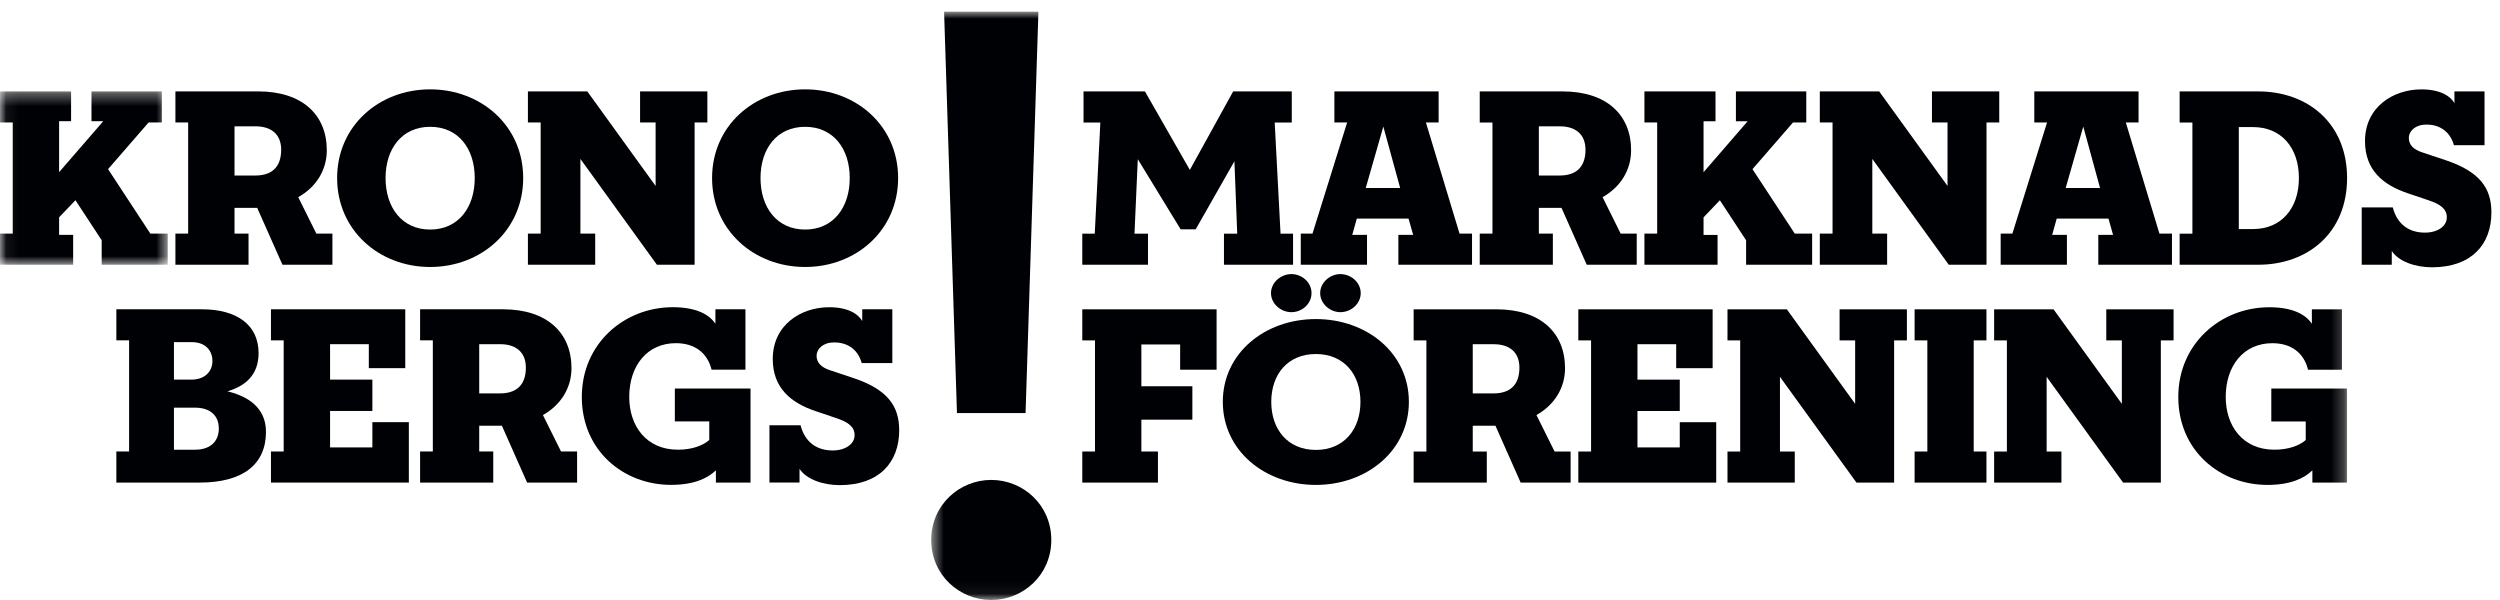
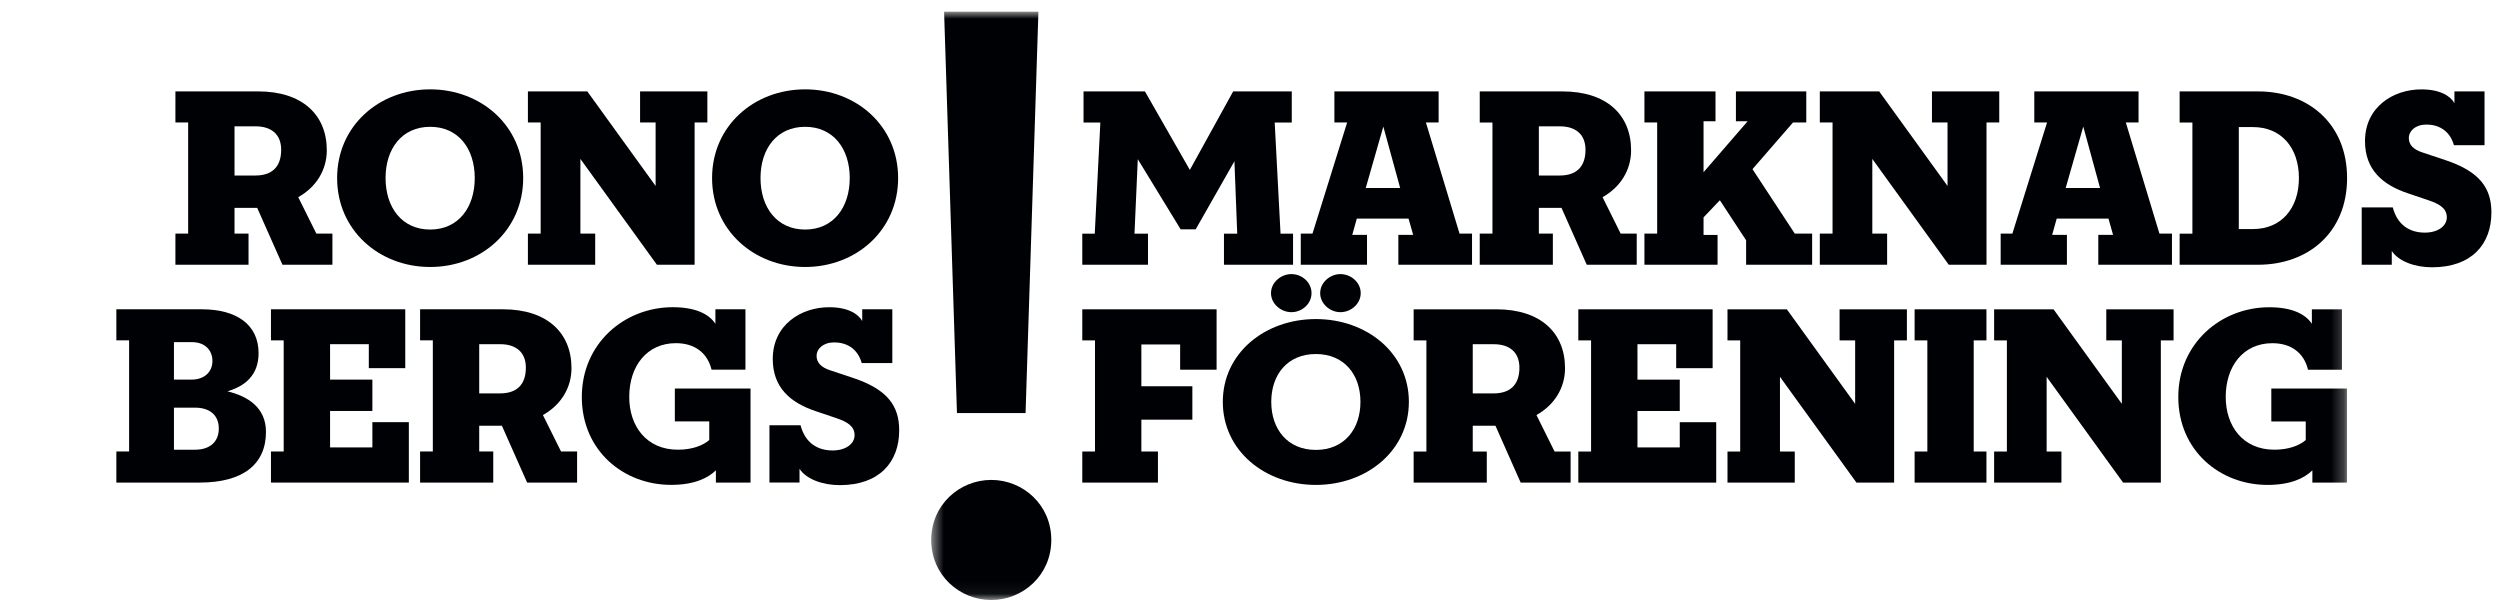
<svg xmlns="http://www.w3.org/2000/svg" xmlns:xlink="http://www.w3.org/1999/xlink" viewBox="0 0 200 48">
  <defs>
-     <path id="path-1" d="M.06.311h13.357v13.866H.06z" />
    <path id="path-3" d="M.497.932h113.265V47.94H.497z" />
  </defs>
  <g id="Page-1" fill="none" fill-rule="evenodd">
    <g id="krom-logo-svart">
      <g id="Group-3" transform="translate(0 7)">
        <mask id="mask-2" fill="#fff">
          <use xlink:href="#path-1" />
        </mask>
        <path id="Fill-1" fill="#000105" mask="url(#mask-2)" d="M0 .311h5.687v2.387h-.958v4.076l3.529-4.076h-.939V.311h5.627v2.487h-1.059L8.645 6.531l3.382 5.157h1.39v2.489H8.134v-1.958L6.035 9.018l-1.306 1.365v1.407h1.123v2.387H0v-2.489h1.019v-8.89H0V.311" />
      </g>
      <path d="M20.435 14.041c1.283 0 2.059-.653 2.059-2.06 0-1.223-.776-1.876-2.059-1.876h-1.673v3.936h1.673zm.141 2.589h-1.814v2.059h1.121v2.488h-5.85v-2.488h1.019v-8.89h-1.019V7.312h6.626c3.527 0 5.485 1.875 5.485 4.71 0 1.57-.836 2.937-2.286 3.752l1.45 2.915h1.285v2.488h-3.998l-2.019-4.547z" id="Fill-4" fill="#000105" />
      <path d="M37.98 14.245c0-2.346-1.305-4.1-3.567-4.1-2.264 0-3.568 1.754-3.568 4.1 0 2.345 1.304 4.119 3.568 4.119 2.262 0 3.567-1.774 3.567-4.119m-11.01 0c0-4.181 3.364-7.097 7.443-7.097 4.077 0 7.442 2.916 7.442 7.097 0 4.18-3.365 7.114-7.442 7.114-4.079 0-7.443-2.934-7.443-7.114" id="Fill-5" fill="#000105" />
      <path id="Fill-6" fill="#000105" d="M51.206 7.311h5.383v2.487h-1.02v11.379H52.55l-6.118-8.463v5.974h1.184v2.489h-5.383v-2.489h1.02v-8.89h-1.02V7.311h4.75l5.466 7.565V9.798h-1.243V7.311" />
      <path d="M67.979 14.245c0-2.346-1.309-4.1-3.57-4.1-2.262 0-3.568 1.754-3.568 4.1 0 2.345 1.306 4.119 3.568 4.119 2.261 0 3.57-1.774 3.57-4.119m-11.013 0c0-4.181 3.366-7.097 7.443-7.097 4.078 0 7.441 2.916 7.441 7.097 0 4.18-3.363 7.114-7.441 7.114-4.077 0-7.443-2.934-7.443-7.114" id="Fill-7" fill="#000105" />
      <path d="M15.609 35.976c1.203 0 1.896-.652 1.896-1.692 0-1.06-.713-1.671-1.896-1.671h-1.693v3.363h1.693zm-.286-5.607c1.018 0 1.672-.61 1.672-1.488 0-.877-.612-1.509-1.63-1.509h-1.449v2.997h1.407zm-6.015-5.626h6.852c2.752 0 4.526 1.222 4.526 3.507 0 1.754-1.062 2.629-2.488 3.057 1.611.387 3.08 1.285 3.08 3.242 0 2.611-1.857 4.057-5.301 4.057H9.308v-2.487h1.02v-8.89h-1.02v-2.486z" id="Fill-8" fill="#000105" />
      <path id="Fill-9" fill="#000105" d="M29.505 27.535h-3.099v2.834h3.384v2.508h-3.384v2.916h3.384v-2.02h2.917v4.833h-11.03v-2.487h1.018v-8.89h-1.018v-2.487h10.744v4.71h-2.916v-1.917" />
      <path d="M40.009 31.471c1.284 0 2.06-.653 2.06-2.061 0-1.223-.776-1.875-2.06-1.875h-1.672v3.936h1.672zm.143 2.589h-1.815v2.059h1.123v2.487h-5.853v-2.487h1.019v-8.89h-1.019v-2.486h6.628c3.525 0 5.483 1.874 5.483 4.708 0 1.57-.835 2.937-2.285 3.753l1.45 2.915h1.284v2.487H42.17l-2.018-4.546z" id="Fill-10" fill="#000105" />
      <path d="M56.925 29.574c-.328-1.345-1.348-2.121-2.856-2.121-2.304 0-3.73 1.815-3.73 4.303 0 2.324 1.365 4.22 3.894 4.22 1.162 0 2.018-.346 2.508-.775v-1.488h-2.754v-2.629h6.055v7.522h-2.771v-.978c-.633.612-1.712 1.162-3.589 1.162-3.795 0-7.137-2.732-7.137-7.034 0-4.262 3.385-7.179 7.278-7.179 1.754 0 2.876.512 3.408 1.327v-1.162h2.404v4.832h-2.71" id="Fill-11" fill="#000105" />
      <path d="M68.938 29.045c-.348-1.224-1.282-1.653-2.203-1.653-.876 0-1.408.508-1.408 1.082 0 .549.389.917 1.061 1.141l1.836.612c2.773.917 3.712 2.243 3.712 4.199 0 2.55-1.591 4.385-4.75 4.385-1.368 0-2.674-.469-3.224-1.305v1.099h-2.406v-4.586h2.487c.369 1.407 1.349 2.018 2.569 2.018 1.018 0 1.755-.509 1.755-1.225 0-.691-.551-1.058-1.469-1.364l-1.63-.551c-2.018-.673-3.447-1.876-3.447-4.179 0-2.732 2.263-4.14 4.51-4.14 1.505 0 2.322.531 2.648 1.102v-.938h2.407v4.303h-2.448" id="Fill-12" fill="#000105" />
      <path id="Fill-13" fill="#000105" d="M97.917 18.691h1.061l-.224-5.792-3.099 5.447h-1.203l-3.428-5.61-.264 5.955h1.08v2.488h-5.257v-2.488h.998l.447-8.891h-1.345V7.314h4.913l3.591 6.279 3.466-6.279h4.689V9.8h-1.366l.467 8.891h1.001v2.488h-5.527v-2.488" />
      <path d="M109.259 15.04h2.754l-1.347-4.914-1.407 4.914zm-2.508-7.727h8.339v2.486h-1.017l2.69 8.891h.999v2.49h-5.894v-2.388h1.186l-.371-1.306h-4.137l-.367 1.306h1.182v2.388h-5.3v-2.49h.938l2.772-8.891h-1.02V7.313z" id="Fill-14" fill="#000105" />
      <path d="M124.78 14.041c1.284 0 2.06-.651 2.06-2.059 0-1.222-.776-1.876-2.06-1.876h-1.672v3.935h1.672zm.141 2.59h-1.813v2.059h1.121v2.49h-5.85v-2.49h1.017V9.8h-1.017V7.313h6.626c3.528 0 5.483 1.877 5.483 4.71 0 1.57-.835 2.935-2.282 3.751l1.447 2.916h1.285v2.49h-3.998l-2.019-4.549z" id="Fill-15" fill="#000105" />
      <path id="Fill-16" fill="#000105" d="M131.554 7.313h5.686v2.386h-.956v4.077l3.528-4.077h-.939V7.313h5.629v2.486h-1.063l-3.241 3.733 3.386 5.158h1.387v2.49h-5.282v-1.957l-2.1-3.203-1.305 1.367v1.405h1.121v2.388h-5.851v-2.49h1.019V9.799h-1.019V7.313" />
      <path id="Fill-17" fill="#000105" d="M154.557 7.313h5.383v2.486h-1.02V21.18h-3.019l-6.116-8.465v5.975h1.185v2.49h-5.385v-2.49h1.019V9.799h-1.019V7.313h4.751l5.466 7.563V9.799h-1.245V7.313" />
      <path d="M165.254 15.04h2.751l-1.344-4.914-1.407 4.914zm-2.51-7.727h8.34v2.486h-1.019l2.69 8.891h1.002v2.49h-5.893v-2.388h1.182l-.368-1.306h-4.14l-.365 1.306h1.181v2.388h-5.3v-2.49h.937l2.774-8.891h-1.021V7.313z" id="Fill-18" fill="#000105" />
      <path d="M180.244 18.324c2.242 0 3.669-1.632 3.669-4.079 0-2.445-1.427-4.078-3.669-4.078h-1.14v8.157h1.14zm-5.873-11.011h6.279c3.996 0 7.117 2.57 7.117 6.932 0 4.364-3.121 6.934-7.117 6.934h-6.279v-2.488h1.021V9.8h-1.021V7.313z" id="Fill-19" fill="#000105" />
      <path d="M196.314 11.616c-.346-1.223-1.284-1.651-2.201-1.651-.879 0-1.407.51-1.407 1.079 0 .552.387.919 1.063 1.143l1.834.612c2.771.917 3.709 2.241 3.709 4.2 0 2.549-1.59 4.384-4.75 4.384-1.368 0-2.669-.47-3.22-1.305v1.102h-2.406v-4.588h2.486c.367 1.404 1.345 2.018 2.57 2.018 1.019 0 1.753-.511 1.753-1.223 0-.695-.552-1.061-1.469-1.367l-1.63-.551c-2.02-.671-3.447-1.876-3.447-4.179 0-2.732 2.264-4.14 4.506-4.14 1.509 0 2.324.53 2.649 1.102v-.939h2.408v4.303h-2.448" id="Fill-20" fill="#000105" />
      <path id="Fill-21" fill="#000105" d="M94.411 27.557h-3.102v3.344h4.08v2.672h-4.08v2.548h1.326v2.487h-6.052v-2.487h1.016v-8.89h-1.016v-2.486h10.744v4.831h-2.916v-2.019" />
      <path d="M105.614 23.45c0-.858.797-1.523 1.613-1.523.855 0 1.63.665 1.63 1.523 0 .857-.775 1.524-1.63 1.524-.816 0-1.613-.667-1.613-1.524m3.222 8.699c0-2.188-1.305-3.827-3.568-3.827-2.262 0-3.567 1.639-3.567 3.827 0 2.19 1.305 3.844 3.567 3.844 2.263 0 3.568-1.654 3.568-3.844m-7.156-8.699c0-.858.797-1.523 1.631-1.523.855 0 1.611.665 1.611 1.523 0 .857-.756 1.524-1.611 1.524-.834 0-1.631-.667-1.631-1.524m-3.855 8.699c0-3.901 3.367-6.624 7.443-6.624 4.078 0 7.442 2.723 7.442 6.624 0 3.902-3.364 6.644-7.442 6.644-4.076 0-7.443-2.742-7.443-6.644" id="Fill-22" fill="#000105" />
      <path d="M119.493 31.472c1.283 0 2.06-.652 2.06-2.06 0-1.223-.777-1.875-2.06-1.875h-1.673v3.935h1.673zm.143 2.588h-1.816v2.062h1.123v2.486h-5.852v-2.486h1.02v-8.891h-1.02v-2.486h6.626c3.525 0 5.485 1.876 5.485 4.709 0 1.569-.836 2.935-2.286 3.75l1.45 2.918h1.283v2.486h-3.996l-2.017-4.548z" id="Fill-23" fill="#000105" />
      <path id="Fill-24" fill="#000105" d="M134.095 27.537h-3.098v2.834h3.384v2.508h-3.384v2.914h3.384v-2.017h2.916v4.832h-11.031v-2.486h1.02v-8.891h-1.02v-2.486h10.744v4.709h-2.915v-1.917" />
      <path id="Fill-25" fill="#000105" d="M147.167 24.745h5.385v2.486h-1.022v11.377h-3.014l-6.119-8.462v5.975h1.185v2.487h-5.383v-2.487h1.017v-8.89h-1.017v-2.486h4.749l5.464 7.562v-5.076h-1.245v-2.486" />
      <path id="Fill-26" fill="#000105" d="M153.169 24.745h5.747v2.486h-1.02v8.89h1.02v2.487h-5.747v-2.487h1.019v-8.89h-1.019v-2.486" />
      <path id="Fill-27" fill="#000105" d="M168.502 24.745h5.384v2.486h-1.019v11.377h-3.019l-6.117-8.462v5.975h1.183v2.487h-5.384v-2.487h1.021v-8.89h-1.021v-2.486h4.753l5.464 7.562v-5.076h-1.245v-2.486" />
      <g id="Group-31" transform="translate(74)">
        <mask id="mask-4" fill="#fff">
          <use xlink:href="#path-3" />
        </mask>
        <path d="M110.642 29.577c-.327-1.347-1.347-2.121-2.854-2.121-2.306 0-3.73 1.811-3.73 4.302 0 2.323 1.365 4.218 3.892 4.218 1.164 0 2.02-.345 2.509-.772v-1.489h-2.754v-2.63h6.057v7.523h-2.772v-.978c-.633.612-1.713 1.163-3.591 1.163-3.793 0-7.136-2.734-7.136-7.035 0-4.261 3.384-7.178 7.28-7.178 1.752 0 2.874.51 3.406 1.325v-1.16h2.405v4.832h-2.712" id="Fill-28" fill="#000105" mask="url(#mask-4)" />
        <path d="M1.527.932h7.547L8.045 33.043H2.557L1.527.932zM.497 43.197c0-2.812 2.265-4.803 4.805-4.803 2.537 0 4.802 1.991 4.802 4.803 0 2.814-2.265 4.803-4.802 4.803-2.54 0-4.805-1.989-4.805-4.803z" id="Fill-30" fill="#000105" mask="url(#mask-4)" />
      </g>
    </g>
  </g>
</svg>